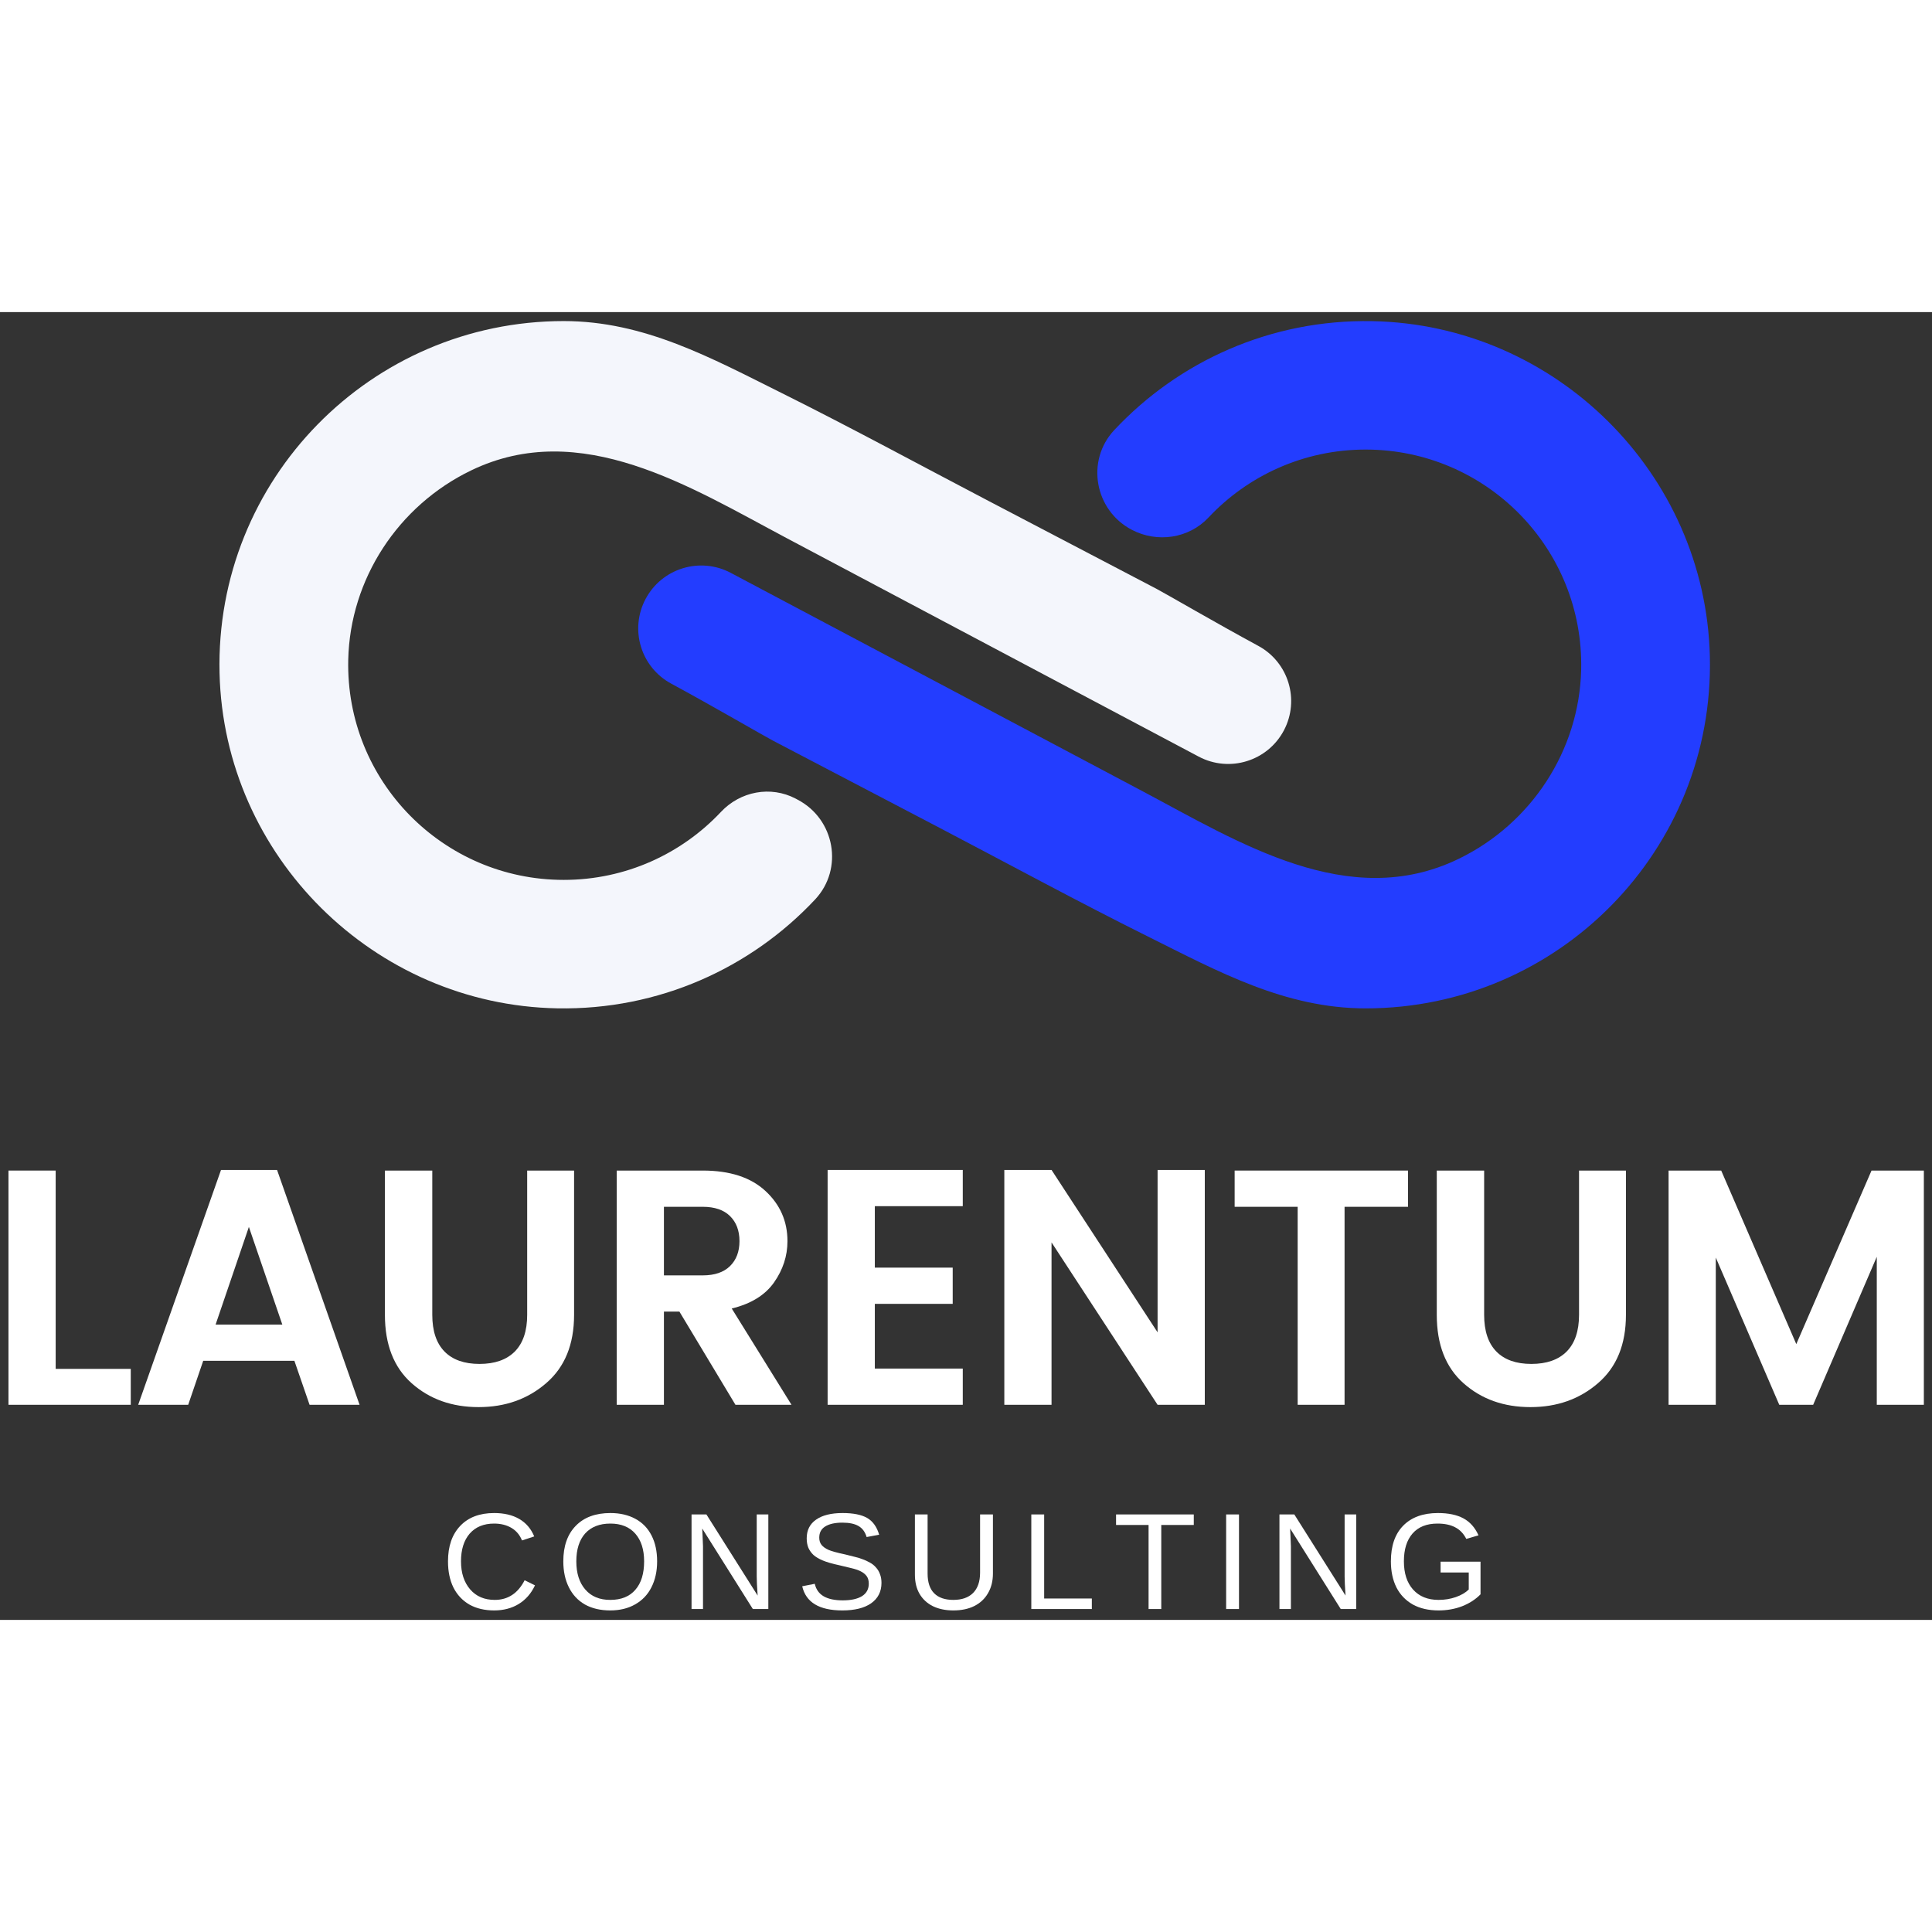
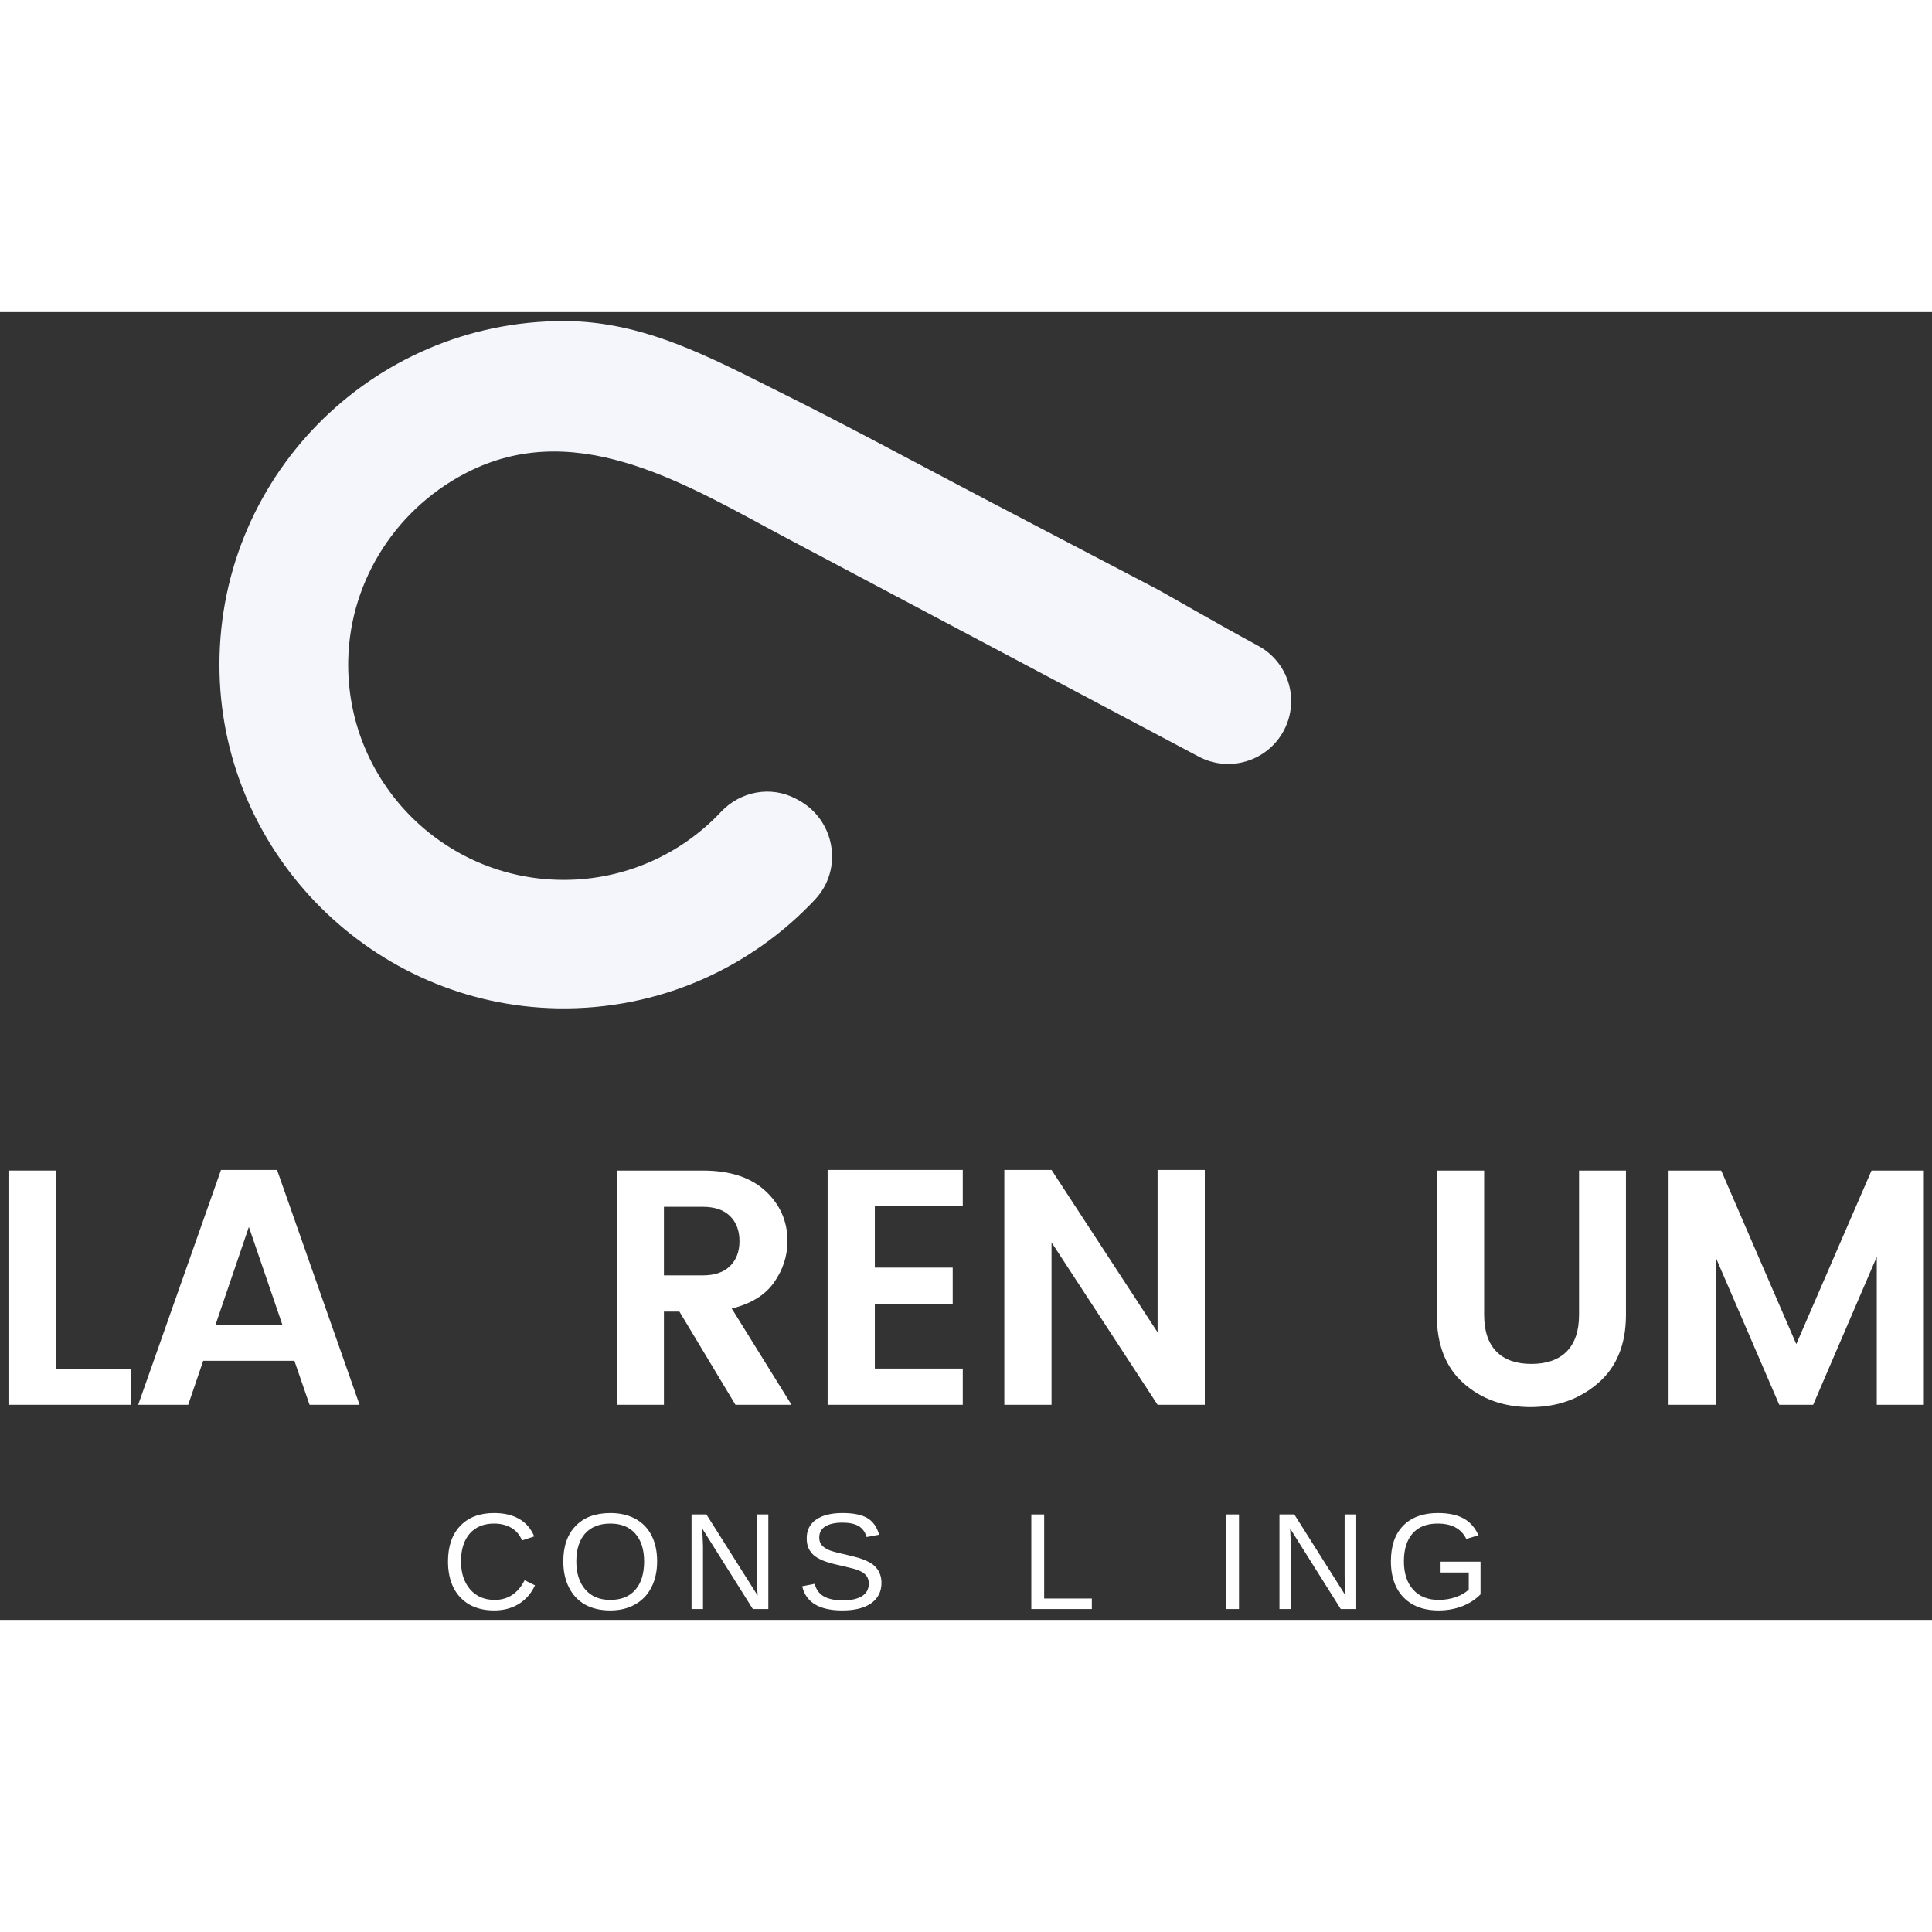
<svg xmlns="http://www.w3.org/2000/svg" width="500" zoomAndPan="magnify" viewBox="0 0 195 132" height="500" preserveAspectRatio="xMidYMid meet" version="1.0">
  <rect x="0" y="0" width="195" height="132" fill="#333333" stroke="none" />
  <defs>
    <g />
    <clipPath id="82fc74eeb1">
-       <path d="M 154 121.719 L 263 121.719 L 263 191.469 L 154 191.469 Z M 154 121.719 " clip-rule="nonzero" />
-     </clipPath>
+       </clipPath>
    <clipPath id="ae6fea2449">
      <path d="M 112 121.719 L 221 121.719 L 221 191.469 L 112 191.469 Z M 112 121.719 " clip-rule="nonzero" />
    </clipPath>
  </defs>
  <g clip-path="url(#82fc74eeb1)" id="infinity-right" transform="matrix(1, 0, 0, 1, -90, -121)">
    <path fill="#233dff" d="M 228.496 121.914 C 218.223 121.723 208.945 125.988 202.469 132.902 C 199.57 135.992 200.477 141.008 204.234 142.973 C 206.801 144.32 209.988 143.852 211.969 141.742 C 215.938 137.516 221.578 134.875 227.84 134.875 C 240.02 134.875 249.859 144.867 249.59 157.086 C 249.406 165.242 244.555 172.645 237.195 176.199 C 226.125 181.547 215.047 174.52 205.371 169.387 C 191.5 162.031 177.629 154.676 163.758 147.32 C 160.645 145.672 156.785 146.863 155.148 149.977 C 153.531 153.051 154.688 156.848 157.746 158.5 C 161.965 160.781 167.113 163.781 167.992 164.242 C 173.645 167.199 179.293 170.156 184.945 173.113 C 191.91 176.762 198.816 180.516 205.855 184.02 C 212.969 187.562 219.711 191.277 227.84 191.277 C 247.312 191.277 263.047 175.285 262.578 155.742 C 262.133 137.277 246.996 122.254 228.496 121.914 " fill-opacity="1" fill-rule="nonzero" />
  </g>
  <g clip-path="url(#ae6fea2449)" id="infinity-left" transform="matrix(1, 0, 0, 1, -90, -121)">
    <path fill="#f4f6fc" d="M 146.242 191.273 C 156.516 191.461 165.793 187.195 172.27 180.285 C 175.168 177.191 174.262 172.176 170.504 170.211 L 170.301 170.102 C 167.777 168.781 164.719 169.371 162.77 171.445 C 158.801 175.668 153.16 178.309 146.898 178.309 C 134.719 178.309 124.879 168.316 125.148 156.098 C 125.332 147.941 130.184 140.539 137.543 136.984 C 148.613 131.637 159.691 138.664 169.367 143.797 C 183.238 151.152 197.109 158.508 210.98 165.863 C 214.094 167.516 217.953 166.324 219.59 163.211 C 221.207 160.137 220.051 156.336 216.992 154.684 C 212.773 152.402 207.625 149.402 206.746 148.941 C 201.094 145.984 195.445 143.027 189.793 140.07 C 182.828 136.426 175.922 132.668 168.883 129.164 C 161.77 125.625 155.027 121.906 146.898 121.906 C 127.426 121.906 111.691 137.898 112.16 157.445 C 112.605 175.91 127.742 190.93 146.242 191.273 " fill-opacity="1" fill-rule="nonzero" />
  </g>
  <g id="laurentum-text" transform="matrix(1, 0, 0, 1, -90, -121)">
    <g fill="#ffffff" fill-opacity="1">
      <g transform="translate(88.307, 231.288)">
        <g>
          <path d="M 2.547 -23.641 L 7.312 -23.641 L 7.312 -3.625 L 14.891 -3.625 L 14.891 0 L 2.547 0 Z M 2.547 -23.641 " style="" />
        </g>
      </g>
    </g>
    <g fill="#ffffff" fill-opacity="1">
      <g transform="translate(103.198, 231.288)">
        <g>
          <path d="M 18.047 0 L 16.516 -4.438 L 7.312 -4.438 L 5.797 0 L 0.75 0 L 9.109 -23.703 L 14.766 -23.703 L 23.094 0 Z M 8.562 -8.094 L 15.297 -8.094 L 11.922 -17.953 Z M 8.562 -8.094 " style="" />
        </g>
      </g>
    </g>
    <g fill="#ffffff" fill-opacity="1">
      <g transform="translate(126.381, 231.288)">
        <g>
-           <path d="M 2.469 -9.078 L 2.469 -23.641 L 7.25 -23.641 L 7.25 -9.078 C 7.25 -7.453 7.66 -6.219 8.484 -5.375 C 9.305 -4.539 10.484 -4.125 12.016 -4.125 C 13.555 -4.125 14.742 -4.539 15.578 -5.375 C 16.41 -6.219 16.828 -7.453 16.828 -9.078 L 16.828 -23.641 L 21.562 -23.641 L 21.562 -9.078 C 21.562 -6.098 20.625 -3.801 18.75 -2.188 C 16.883 -0.57 14.609 0.234 11.922 0.234 C 9.234 0.234 6.984 -0.566 5.172 -2.172 C 3.367 -3.773 2.469 -6.078 2.469 -9.078 Z M 2.469 -9.078 " style="" />
-         </g>
+           </g>
      </g>
    </g>
    <g fill="#ffffff" fill-opacity="1">
      <g transform="translate(149.699, 231.288)">
        <g>
          <path d="M 7.312 -9.406 L 7.312 0 L 2.547 0 L 2.547 -23.641 L 11.234 -23.641 C 13.973 -23.641 16.082 -22.953 17.562 -21.578 C 19.039 -20.211 19.781 -18.523 19.781 -16.516 C 19.781 -15.023 19.328 -13.633 18.422 -12.344 C 17.516 -11.062 16.094 -10.188 14.156 -9.719 L 20.188 0 L 14.531 0 L 8.875 -9.406 Z M 7.312 -19.984 L 7.312 -13.062 L 11.234 -13.062 C 12.43 -13.062 13.348 -13.375 13.984 -14 C 14.617 -14.625 14.938 -15.461 14.938 -16.516 C 14.938 -17.578 14.617 -18.422 13.984 -19.047 C 13.348 -19.672 12.43 -19.984 11.234 -19.984 Z M 7.312 -19.984 " style="" />
        </g>
      </g>
    </g>
    <g fill="#ffffff" fill-opacity="1">
      <g transform="translate(170.986, 231.288)">
        <g>
          <path d="M 16.188 -23.703 L 16.188 -20.047 L 7.312 -20.047 L 7.312 -13.844 L 15.172 -13.844 L 15.172 -10.188 L 7.312 -10.188 L 7.312 -3.656 L 16.188 -3.656 L 16.188 0 L 2.547 0 L 2.547 -23.703 Z M 16.188 -23.703 " style="" />
        </g>
      </g>
    </g>
    <g fill="#ffffff" fill-opacity="1">
      <g transform="translate(188.821, 231.288)">
        <g>
          <path d="M 18.016 -23.703 L 22.781 -23.703 L 22.781 0 L 18.016 0 L 7.312 -16.391 L 7.312 0 L 2.547 0 L 2.547 -23.703 L 7.312 -23.703 L 18.016 -7.312 Z M 18.016 -23.703 " style="" />
        </g>
      </g>
    </g>
    <g fill="#ffffff" fill-opacity="1">
      <g transform="translate(213.459, 231.288)">
        <g>
-           <path d="M 1.156 -19.984 L 1.156 -23.641 L 18.656 -23.641 L 18.656 -19.984 L 12.25 -19.984 L 12.25 0 L 7.516 0 L 7.516 -19.984 Z M 1.156 -19.984 " style="" />
-         </g>
+           </g>
      </g>
    </g>
    <g fill="#ffffff" fill-opacity="1">
      <g transform="translate(232.547, 231.288)">
        <g>
          <path d="M 2.469 -9.078 L 2.469 -23.641 L 7.25 -23.641 L 7.25 -9.078 C 7.25 -7.453 7.66 -6.219 8.484 -5.375 C 9.305 -4.539 10.484 -4.125 12.016 -4.125 C 13.555 -4.125 14.742 -4.539 15.578 -5.375 C 16.41 -6.219 16.828 -7.453 16.828 -9.078 L 16.828 -23.641 L 21.562 -23.641 L 21.562 -9.078 C 21.562 -6.098 20.625 -3.801 18.75 -2.188 C 16.883 -0.57 14.609 0.234 11.922 0.234 C 9.234 0.234 6.984 -0.566 5.172 -2.172 C 3.367 -3.773 2.469 -6.078 2.469 -9.078 Z M 2.469 -9.078 " style="" />
        </g>
      </g>
    </g>
    <g fill="#ffffff" fill-opacity="1">
      <g transform="translate(255.865, 231.288)">
        <g>
          <path d="M 28.312 -23.641 L 28.312 0 L 23.562 0 L 23.562 -14.938 L 17.141 0 L 13.719 0 L 7.312 -14.859 L 7.312 0 L 2.547 0 L 2.547 -23.641 L 7.859 -23.641 L 15.438 -6.125 L 23.031 -23.641 Z M 28.312 -23.641 " style="" />
        </g>
      </g>
    </g>
  </g>
  <g id="consulting-text" transform="matrix(1, 0, 0, 1, -90, -121)">
    <g fill="#ffffff" fill-opacity="1">
      <g transform="translate(134.514, 251.902)">
        <g>
          <path d="M 5.359 -8.625 C 4.305 -8.625 3.484 -8.285 2.891 -7.609 C 2.305 -6.93 2.016 -6 2.016 -4.812 C 2.016 -3.645 2.32 -2.703 2.938 -1.984 C 3.551 -1.273 4.379 -0.922 5.422 -0.922 C 6.754 -0.922 7.758 -1.582 8.438 -2.906 L 9.484 -2.391 C 9.098 -1.566 8.547 -0.938 7.828 -0.5 C 7.117 -0.07 6.297 0.141 5.359 0.141 C 4.398 0.141 3.566 -0.055 2.859 -0.453 C 2.16 -0.859 1.625 -1.43 1.25 -2.172 C 0.883 -2.922 0.703 -3.801 0.703 -4.812 C 0.703 -6.332 1.113 -7.523 1.938 -8.391 C 2.758 -9.254 3.898 -9.688 5.359 -9.688 C 6.367 -9.688 7.211 -9.488 7.891 -9.094 C 8.578 -8.695 9.082 -8.109 9.406 -7.328 L 8.172 -6.922 C 7.953 -7.473 7.598 -7.895 7.109 -8.188 C 6.617 -8.477 6.035 -8.625 5.359 -8.625 Z M 5.359 -8.625 " />
        </g>
      </g>
    </g>
    <g fill="#ffffff" fill-opacity="1">
      <g transform="translate(146.2, 251.902)">
        <g>
          <path d="M 10.125 -4.812 C 10.125 -3.812 9.93 -2.938 9.547 -2.188 C 9.172 -1.445 8.625 -0.875 7.906 -0.469 C 7.195 -0.062 6.359 0.141 5.391 0.141 C 4.41 0.141 3.562 -0.055 2.844 -0.453 C 2.133 -0.859 1.594 -1.438 1.219 -2.188 C 0.844 -2.938 0.656 -3.812 0.656 -4.812 C 0.656 -6.344 1.07 -7.535 1.906 -8.391 C 2.738 -9.254 3.906 -9.688 5.406 -9.688 C 6.375 -9.688 7.211 -9.492 7.922 -9.109 C 8.641 -8.723 9.188 -8.16 9.562 -7.422 C 9.938 -6.691 10.125 -5.82 10.125 -4.812 Z M 8.812 -4.812 C 8.812 -6 8.516 -6.93 7.922 -7.609 C 7.328 -8.285 6.488 -8.625 5.406 -8.625 C 4.312 -8.625 3.461 -8.289 2.859 -7.625 C 2.266 -6.957 1.969 -6.02 1.969 -4.812 C 1.969 -3.613 2.27 -2.664 2.875 -1.969 C 3.477 -1.27 4.316 -0.922 5.391 -0.922 C 6.492 -0.922 7.336 -1.258 7.922 -1.938 C 8.516 -2.613 8.812 -3.57 8.812 -4.812 Z M 8.812 -4.812 " />
        </g>
      </g>
    </g>
    <g fill="#ffffff" fill-opacity="1">
      <g transform="translate(158.658, 251.902)">
        <g>
          <path d="M 7.328 0 L 2.219 -8.125 L 2.25 -7.469 L 2.297 -6.344 L 2.297 0 L 1.141 0 L 1.141 -9.547 L 2.641 -9.547 L 7.812 -1.359 C 7.75 -2.242 7.719 -2.883 7.719 -3.281 L 7.719 -9.547 L 8.891 -9.547 L 8.891 0 Z M 7.328 0 " />
        </g>
      </g>
    </g>
    <g fill="#ffffff" fill-opacity="1">
      <g transform="translate(170.344, 251.902)">
        <g>
          <path d="M 8.625 -2.641 C 8.625 -1.754 8.273 -1.066 7.578 -0.578 C 6.891 -0.098 5.922 0.141 4.672 0.141 C 2.348 0.141 1 -0.672 0.625 -2.297 L 1.891 -2.547 C 2.023 -1.973 2.328 -1.551 2.797 -1.281 C 3.273 -1.008 3.914 -0.875 4.719 -0.875 C 5.551 -0.875 6.195 -1.016 6.656 -1.297 C 7.113 -1.586 7.344 -2.008 7.344 -2.562 C 7.344 -2.875 7.27 -3.129 7.125 -3.328 C 6.977 -3.523 6.773 -3.688 6.516 -3.812 C 6.266 -3.938 5.957 -4.039 5.594 -4.125 C 5.238 -4.207 4.848 -4.301 4.422 -4.406 C 3.66 -4.57 3.082 -4.738 2.688 -4.906 C 2.301 -5.07 1.992 -5.254 1.766 -5.453 C 1.547 -5.66 1.375 -5.898 1.25 -6.172 C 1.133 -6.453 1.078 -6.773 1.078 -7.141 C 1.078 -7.953 1.391 -8.578 2.016 -9.016 C 2.641 -9.461 3.535 -9.688 4.703 -9.688 C 5.785 -9.688 6.613 -9.52 7.188 -9.188 C 7.758 -8.852 8.16 -8.289 8.391 -7.5 L 7.125 -7.266 C 6.977 -7.773 6.707 -8.145 6.312 -8.375 C 5.926 -8.602 5.383 -8.719 4.688 -8.719 C 3.926 -8.719 3.344 -8.586 2.938 -8.328 C 2.539 -8.078 2.344 -7.703 2.344 -7.203 C 2.344 -6.91 2.422 -6.664 2.578 -6.469 C 2.734 -6.281 2.957 -6.117 3.25 -5.984 C 3.539 -5.848 4.125 -5.688 5 -5.5 C 5.289 -5.426 5.582 -5.352 5.875 -5.281 C 6.164 -5.219 6.441 -5.133 6.703 -5.031 C 6.973 -4.938 7.223 -4.82 7.453 -4.688 C 7.691 -4.562 7.895 -4.398 8.062 -4.203 C 8.238 -4.016 8.375 -3.789 8.469 -3.531 C 8.57 -3.281 8.625 -2.984 8.625 -2.641 Z M 8.625 -2.641 " />
        </g>
      </g>
    </g>
    <g fill="#ffffff" fill-opacity="1">
      <g transform="translate(181.265, 251.902)">
        <g>
-           <path d="M 4.953 0.141 C 4.172 0.141 3.488 0 2.906 -0.281 C 2.32 -0.57 1.867 -0.988 1.547 -1.531 C 1.234 -2.07 1.078 -2.719 1.078 -3.469 L 1.078 -9.547 L 2.359 -9.547 L 2.359 -3.578 C 2.359 -2.703 2.578 -2.039 3.016 -1.594 C 3.461 -1.145 4.109 -0.922 4.953 -0.922 C 5.805 -0.922 6.469 -1.148 6.938 -1.609 C 7.414 -2.078 7.656 -2.766 7.656 -3.672 L 7.656 -9.547 L 8.953 -9.547 L 8.953 -3.594 C 8.953 -2.82 8.785 -2.156 8.453 -1.594 C 8.129 -1.031 7.664 -0.598 7.062 -0.297 C 6.469 -0.004 5.766 0.141 4.953 0.141 Z M 4.953 0.141 " />
-         </g>
+           </g>
      </g>
    </g>
    <g fill="#ffffff" fill-opacity="1">
      <g transform="translate(192.951, 251.902)">
        <g>
          <path d="M 1.141 0 L 1.141 -9.547 L 2.438 -9.547 L 2.438 -1.062 L 7.25 -1.062 L 7.25 0 Z M 1.141 0 " />
        </g>
      </g>
    </g>
    <g fill="#ffffff" fill-opacity="1">
      <g transform="translate(202.334, 251.902)">
        <g>
-           <path d="M 4.875 -8.484 L 4.875 0 L 3.594 0 L 3.594 -8.484 L 0.312 -8.484 L 0.312 -9.547 L 8.156 -9.547 L 8.156 -8.484 Z M 4.875 -8.484 " />
-         </g>
+           </g>
      </g>
    </g>
    <g fill="#ffffff" fill-opacity="1">
      <g transform="translate(212.475, 251.902)">
        <g>
          <path d="M 1.281 0 L 1.281 -9.547 L 2.578 -9.547 L 2.578 0 Z M 1.281 0 " />
        </g>
      </g>
    </g>
    <g fill="#ffffff" fill-opacity="1">
      <g transform="translate(217.996, 251.902)">
        <g>
          <path d="M 7.328 0 L 2.219 -8.125 L 2.25 -7.469 L 2.297 -6.344 L 2.297 0 L 1.141 0 L 1.141 -9.547 L 2.641 -9.547 L 7.812 -1.359 C 7.75 -2.242 7.719 -2.883 7.719 -3.281 L 7.719 -9.547 L 8.891 -9.547 L 8.891 0 Z M 7.328 0 " />
        </g>
      </g>
    </g>
    <g fill="#ffffff" fill-opacity="1">
      <g transform="translate(229.682, 251.902)">
        <g>
          <path d="M 0.703 -4.812 C 0.703 -6.363 1.113 -7.562 1.938 -8.406 C 2.77 -9.258 3.941 -9.688 5.453 -9.688 C 6.504 -9.688 7.359 -9.508 8.016 -9.156 C 8.68 -8.801 9.191 -8.227 9.547 -7.438 L 8.312 -7.078 C 8.039 -7.617 7.664 -8.008 7.188 -8.25 C 6.719 -8.5 6.125 -8.625 5.406 -8.625 C 4.312 -8.625 3.473 -8.289 2.891 -7.625 C 2.305 -6.957 2.016 -6.02 2.016 -4.812 C 2.016 -3.613 2.32 -2.664 2.938 -1.969 C 3.562 -1.27 4.422 -0.922 5.516 -0.922 C 6.129 -0.922 6.707 -1.016 7.25 -1.203 C 7.789 -1.391 8.227 -1.645 8.562 -1.969 L 8.562 -3.688 L 5.719 -3.688 L 5.719 -4.781 L 9.75 -4.781 L 9.75 -1.484 C 9.25 -0.973 8.629 -0.57 7.891 -0.281 C 7.16 0 6.367 0.141 5.516 0.141 C 4.516 0.141 3.648 -0.055 2.922 -0.453 C 2.203 -0.859 1.648 -1.43 1.266 -2.172 C 0.891 -2.922 0.703 -3.801 0.703 -4.812 Z M 0.703 -4.812 " />
        </g>
      </g>
    </g>
  </g>
</svg>